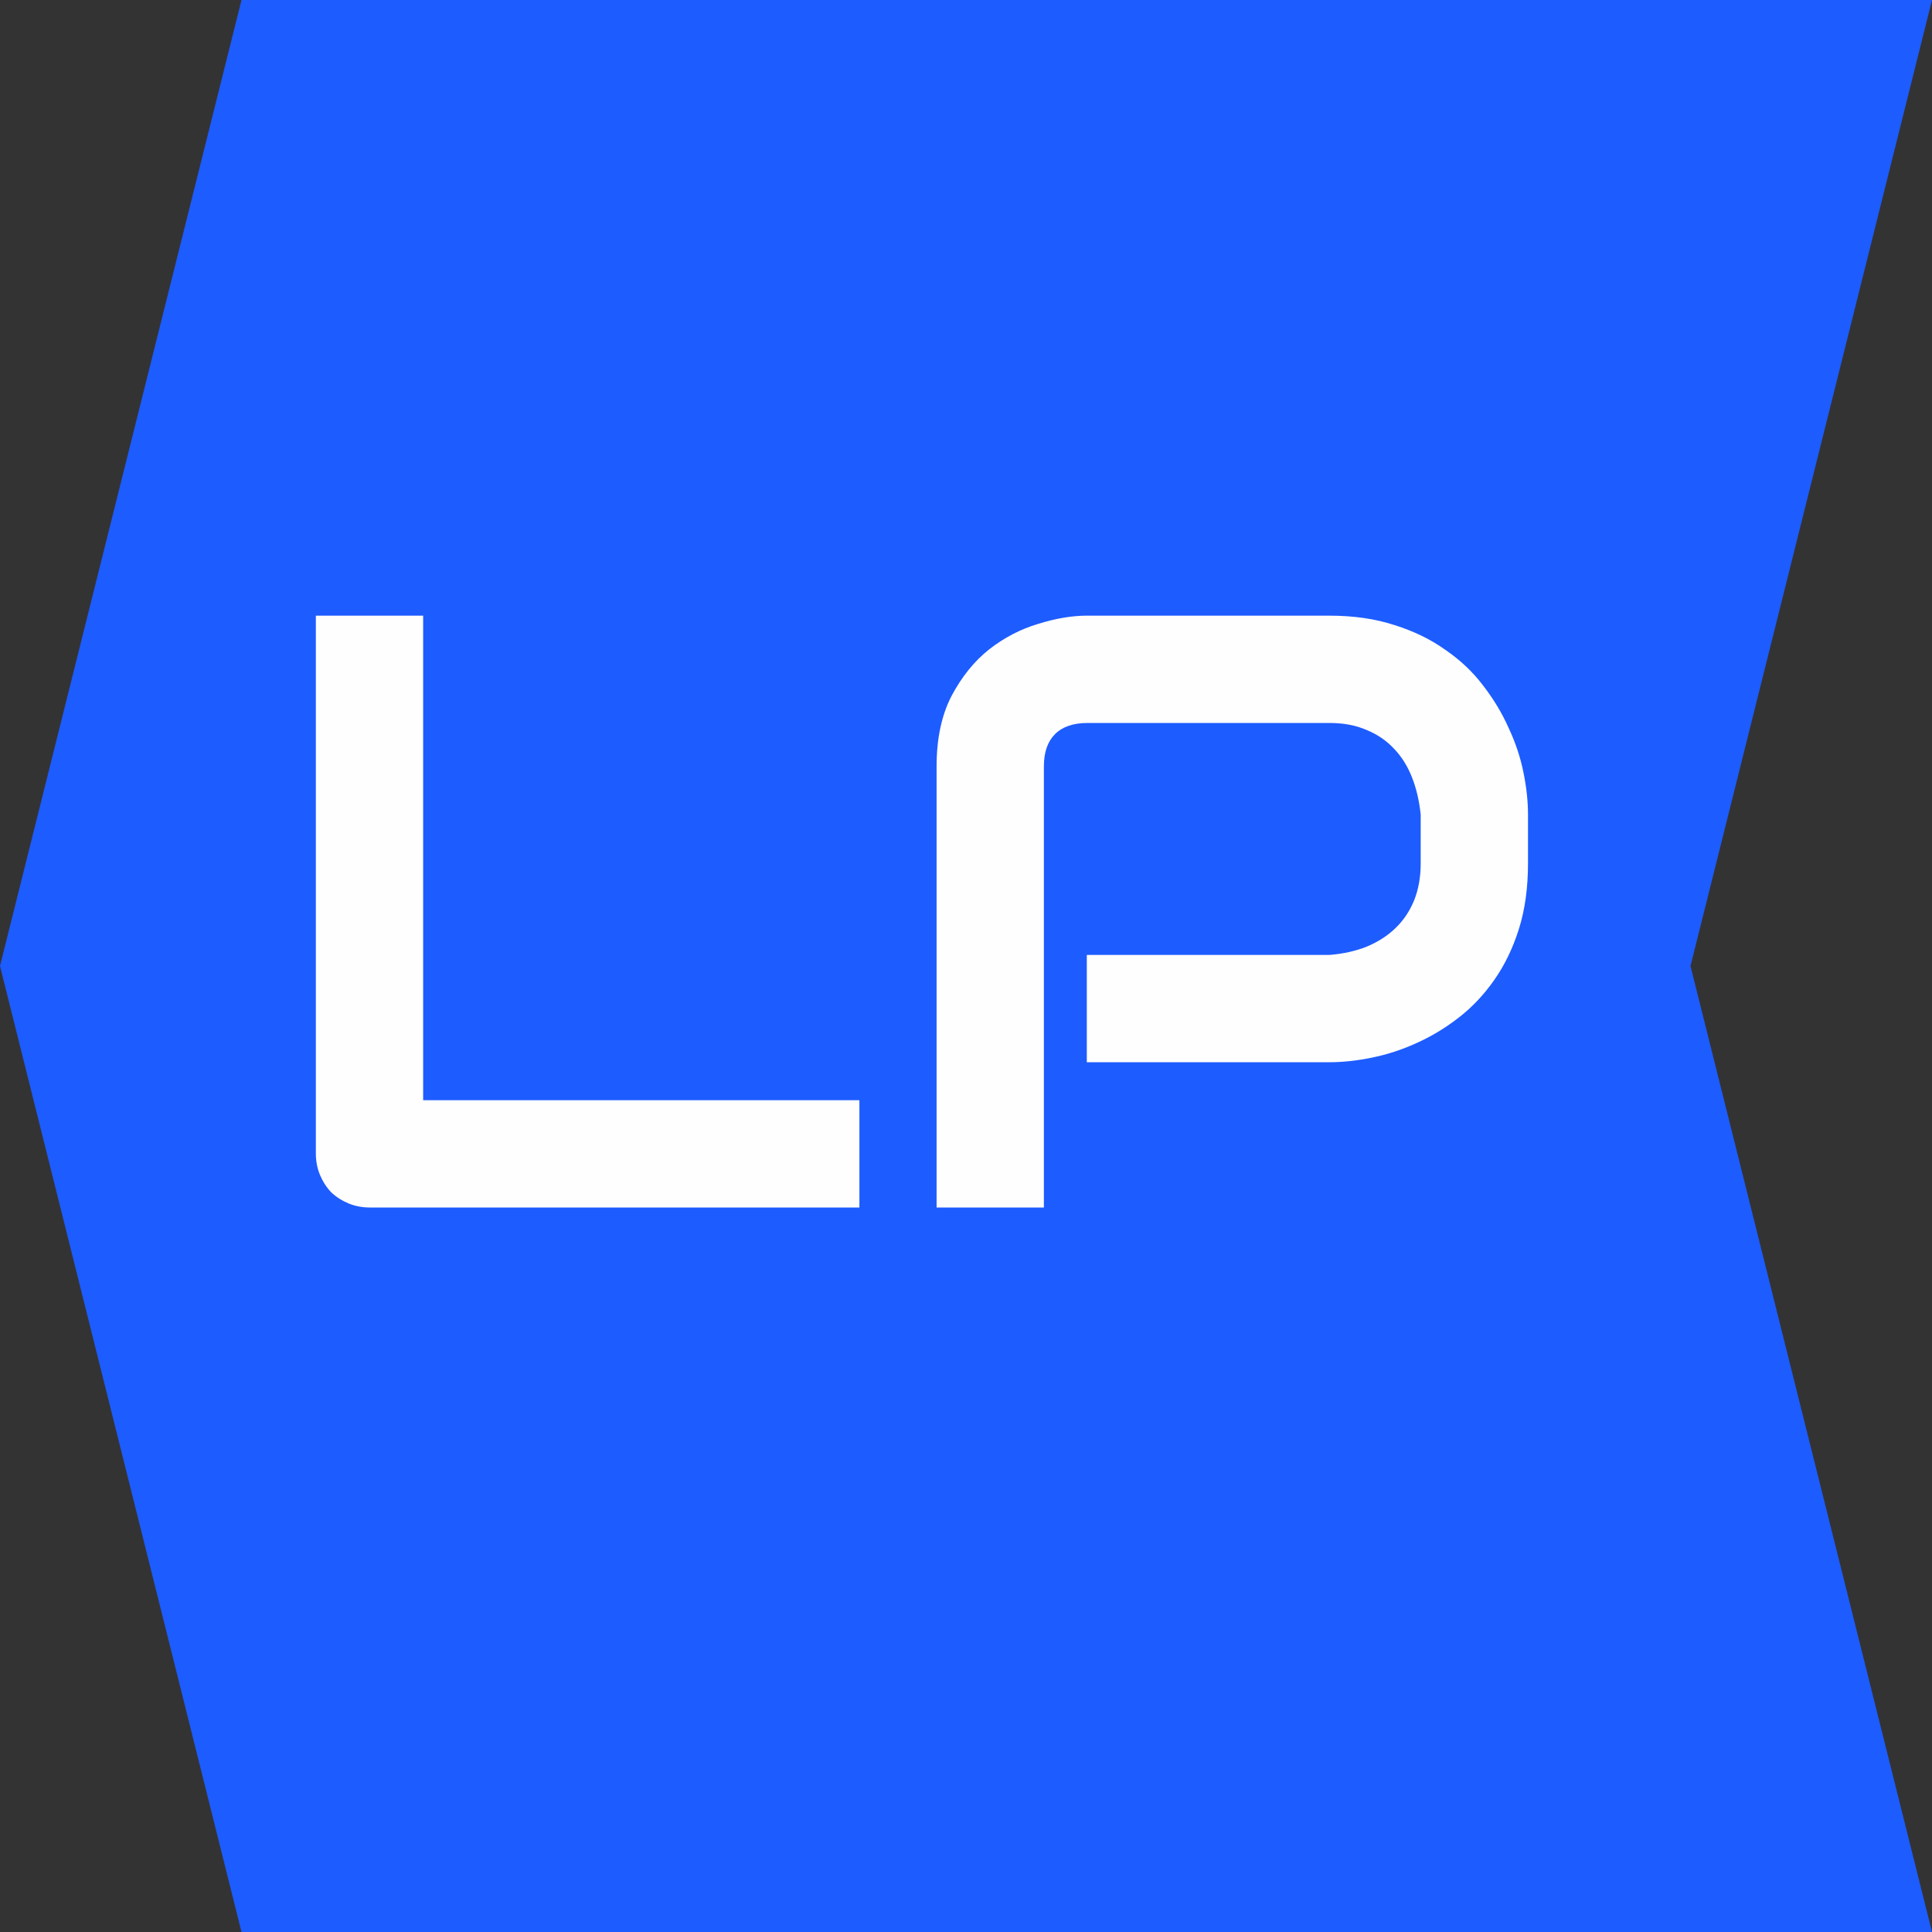
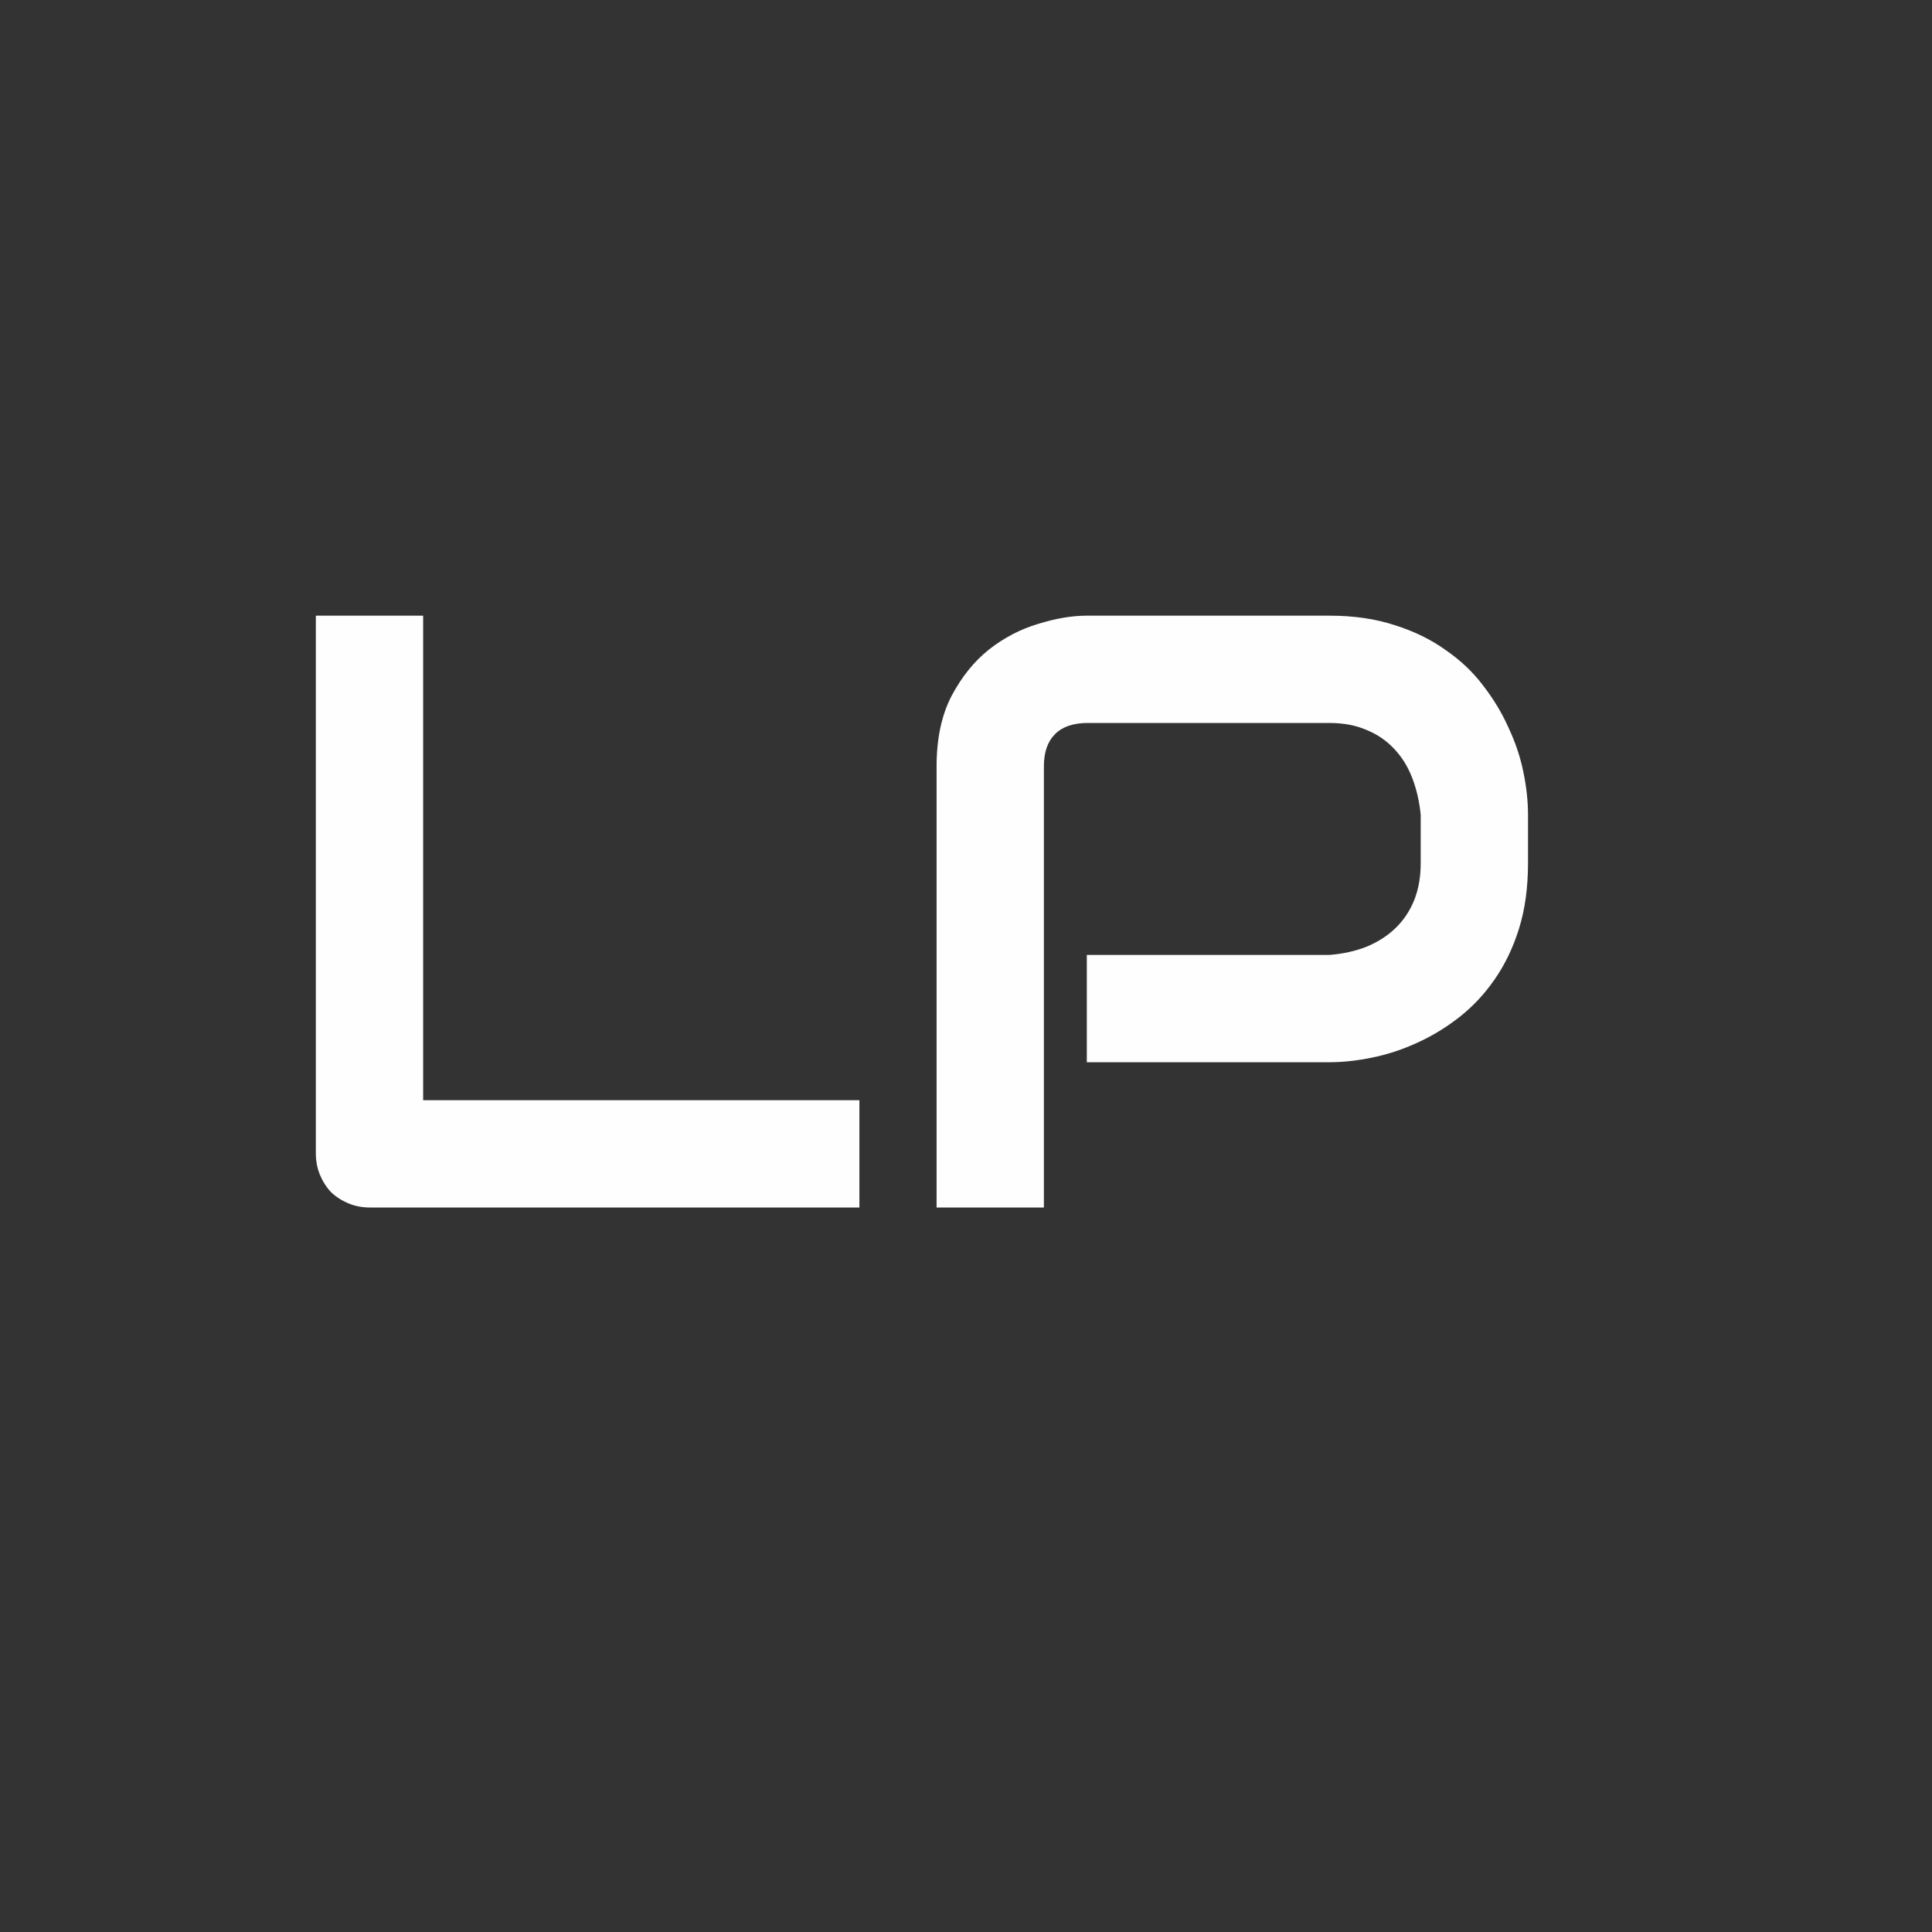
<svg xmlns="http://www.w3.org/2000/svg" width="120" height="120" viewBox="0 0 120 120" fill="none">
  <rect x="0" y="0" width="120" height="120" fill="#333333" stroke="none" />
-   <path d="M15 0H120L105 60L120 120H15L0 60L15 0Z" fill="#1D5CFF" />
  <path d="M53.379 75H22.976C22.497 75 22.053 74.915 21.643 74.744C21.233 74.573 20.874 74.342 20.566 74.052C20.276 73.744 20.045 73.385 19.874 72.975C19.703 72.565 19.618 72.12 19.618 71.642V38.24H26.283V68.335H53.379V75ZM94.907 53.621C94.907 55.142 94.719 56.5 94.343 57.697C93.968 58.893 93.454 59.952 92.805 60.875C92.173 61.781 91.438 62.559 90.601 63.208C89.763 63.857 88.883 64.387 87.96 64.797C87.055 65.208 86.132 65.507 85.192 65.695C84.269 65.883 83.397 65.977 82.577 65.977H67.504V59.312H82.577C83.431 59.243 84.2 59.072 84.884 58.799C85.585 58.508 86.183 58.124 86.678 57.645C87.174 57.167 87.559 56.594 87.832 55.928C88.106 55.244 88.242 54.475 88.242 53.621V50.596C88.156 49.758 87.977 48.989 87.704 48.289C87.43 47.588 87.055 46.99 86.576 46.494C86.114 45.999 85.55 45.614 84.884 45.341C84.218 45.05 83.449 44.905 82.577 44.905H67.555C66.666 44.905 65.991 45.136 65.53 45.597C65.068 46.058 64.838 46.725 64.838 47.596V75H58.173V47.596C58.173 45.888 58.48 44.435 59.095 43.239C59.728 42.042 60.505 41.077 61.428 40.342C62.368 39.607 63.385 39.077 64.479 38.752C65.573 38.411 66.581 38.24 67.504 38.24H82.577C84.081 38.24 85.431 38.436 86.627 38.829C87.823 39.205 88.874 39.718 89.78 40.367C90.704 41 91.481 41.735 92.113 42.572C92.762 43.409 93.293 44.289 93.703 45.212C94.129 46.118 94.437 47.041 94.625 47.981C94.814 48.904 94.907 49.775 94.907 50.596V53.621Z" fill="#FFFEFE" />
</svg>